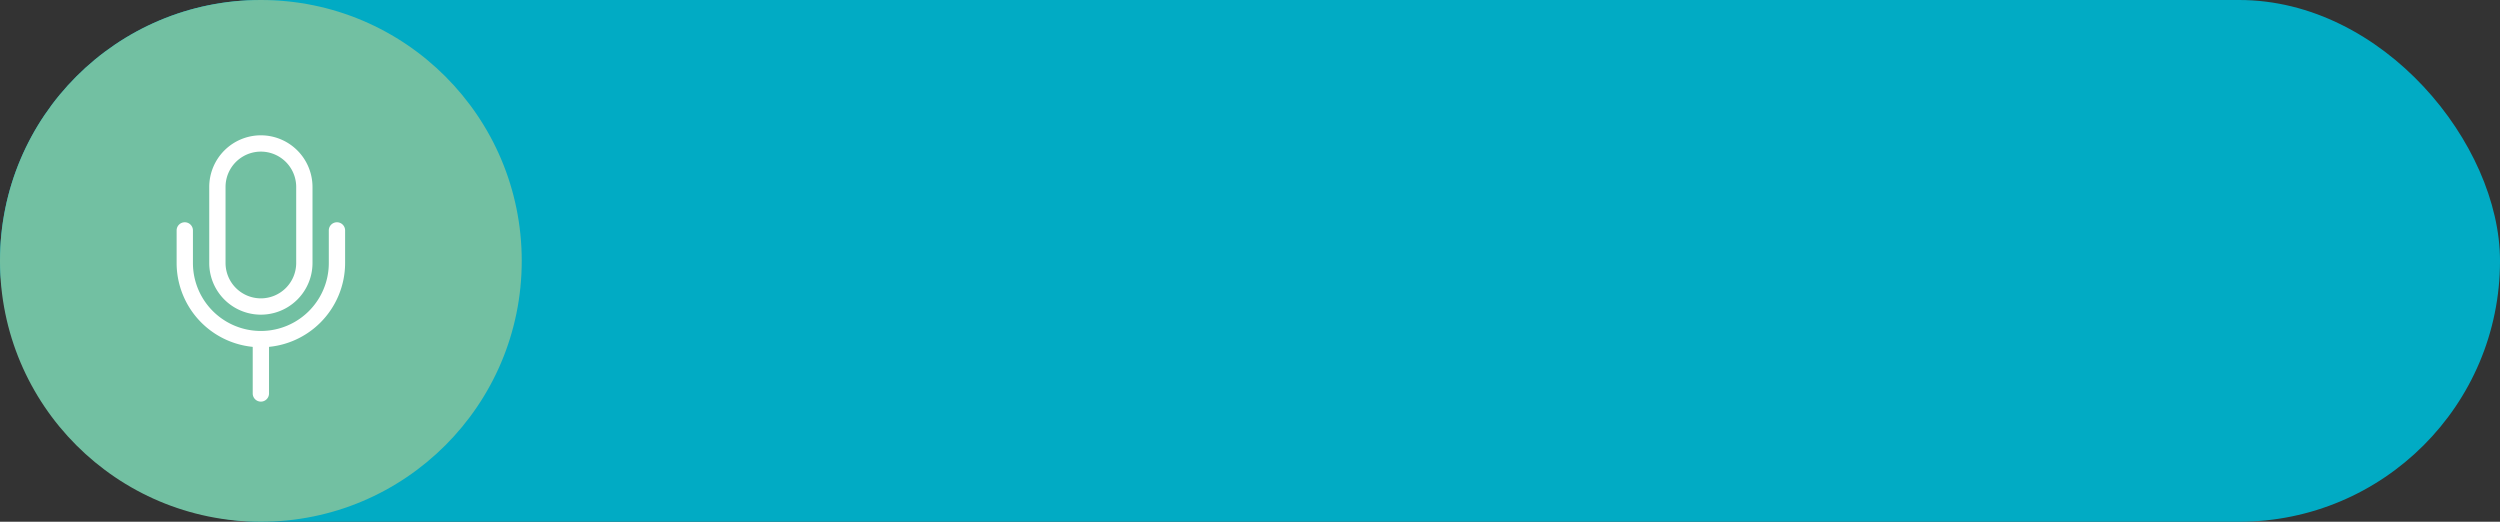
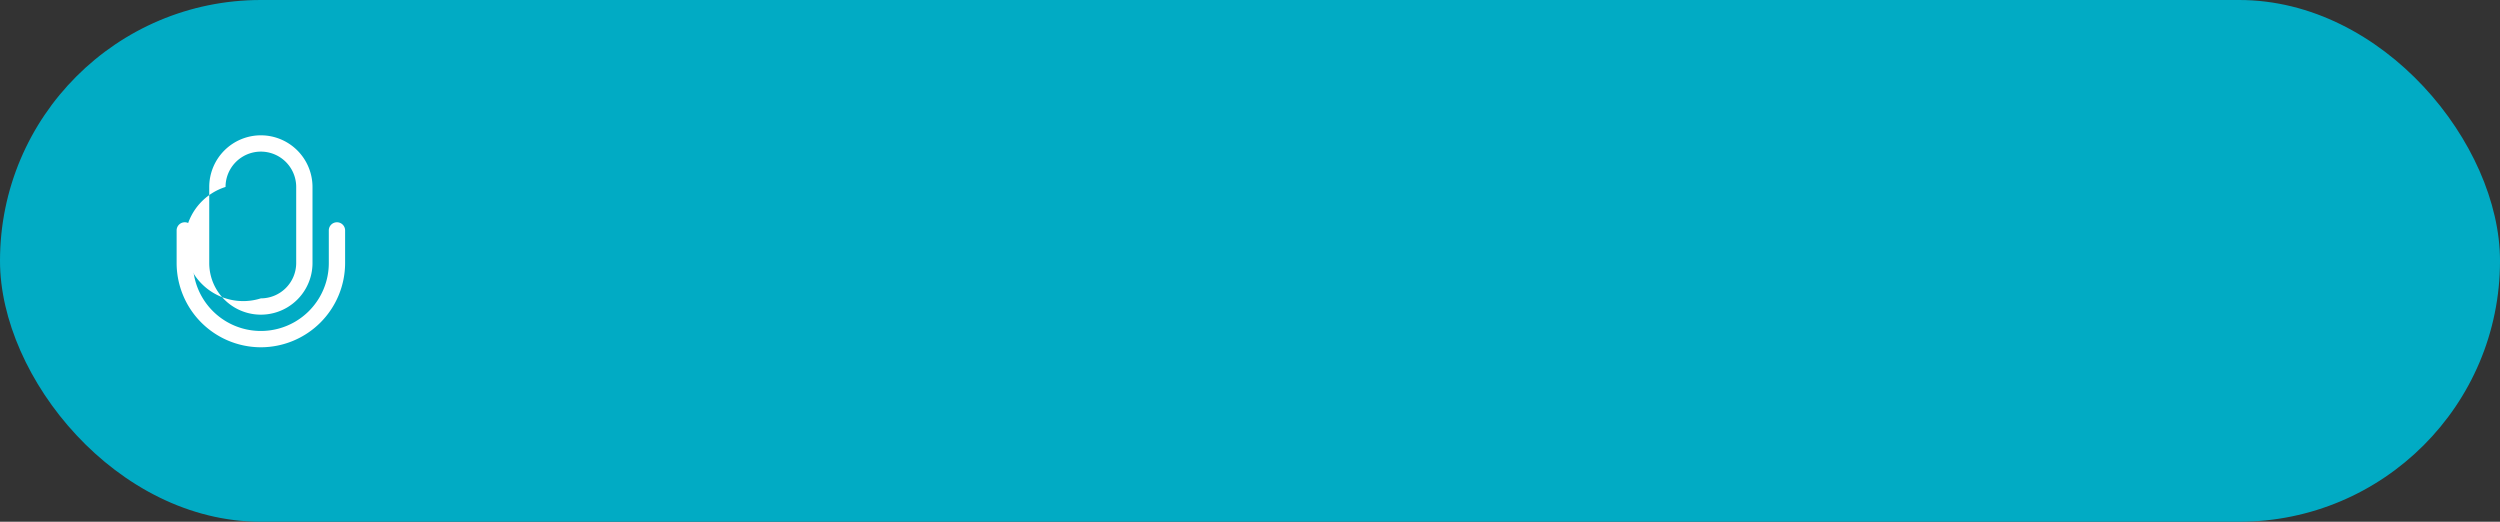
<svg xmlns="http://www.w3.org/2000/svg" width="230" height="48" viewBox="0 0 230 48">
  <rect x="0" y="0" width="230" height="48" fill="#333333" stroke="none" />
  <g transform="translate(-360 -393.331)">
    <rect width="230" height="48" rx="24" transform="translate(360 393.331)" fill="#01abc4" />
-     <circle cx="24" cy="24" r="24" transform="translate(360 393.331)" fill="#72c0a2" />
    <g transform="translate(372 406.03)">
-       <path d="M12,24.25a.75.75,0,0,1-.75-.75v-5a.75.75,0,0,1,1.5,0v5A.75.75,0,0,1,12,24.25Z" fill="#fff" />
-       <path d="M12-.25A4.755,4.755,0,0,1,16.75,4.5v7a4.75,4.75,0,0,1-9.5,0v-7A4.755,4.755,0,0,1,12-.25Zm0,15a3.254,3.254,0,0,0,3.25-3.25v-7a3.25,3.25,0,0,0-6.5,0v7A3.254,3.254,0,0,0,12,14.75Z" fill="#fff" />
+       <path d="M12-.25A4.755,4.755,0,0,1,16.75,4.5v7a4.75,4.75,0,0,1-9.5,0v-7A4.755,4.755,0,0,1,12-.25Zm0,15a3.254,3.254,0,0,0,3.25-3.25v-7a3.25,3.25,0,0,0-6.5,0A3.254,3.254,0,0,0,12,14.75Z" fill="#fff" />
      <path d="M12,19.25A7.759,7.759,0,0,1,4.25,11.5v-3a.75.75,0,0,1,1.5,0v3a6.25,6.25,0,0,0,12.5,0v-3a.75.75,0,0,1,1.5,0v3A7.759,7.759,0,0,1,12,19.25Z" fill="#fff" />
    </g>
  </g>
</svg>